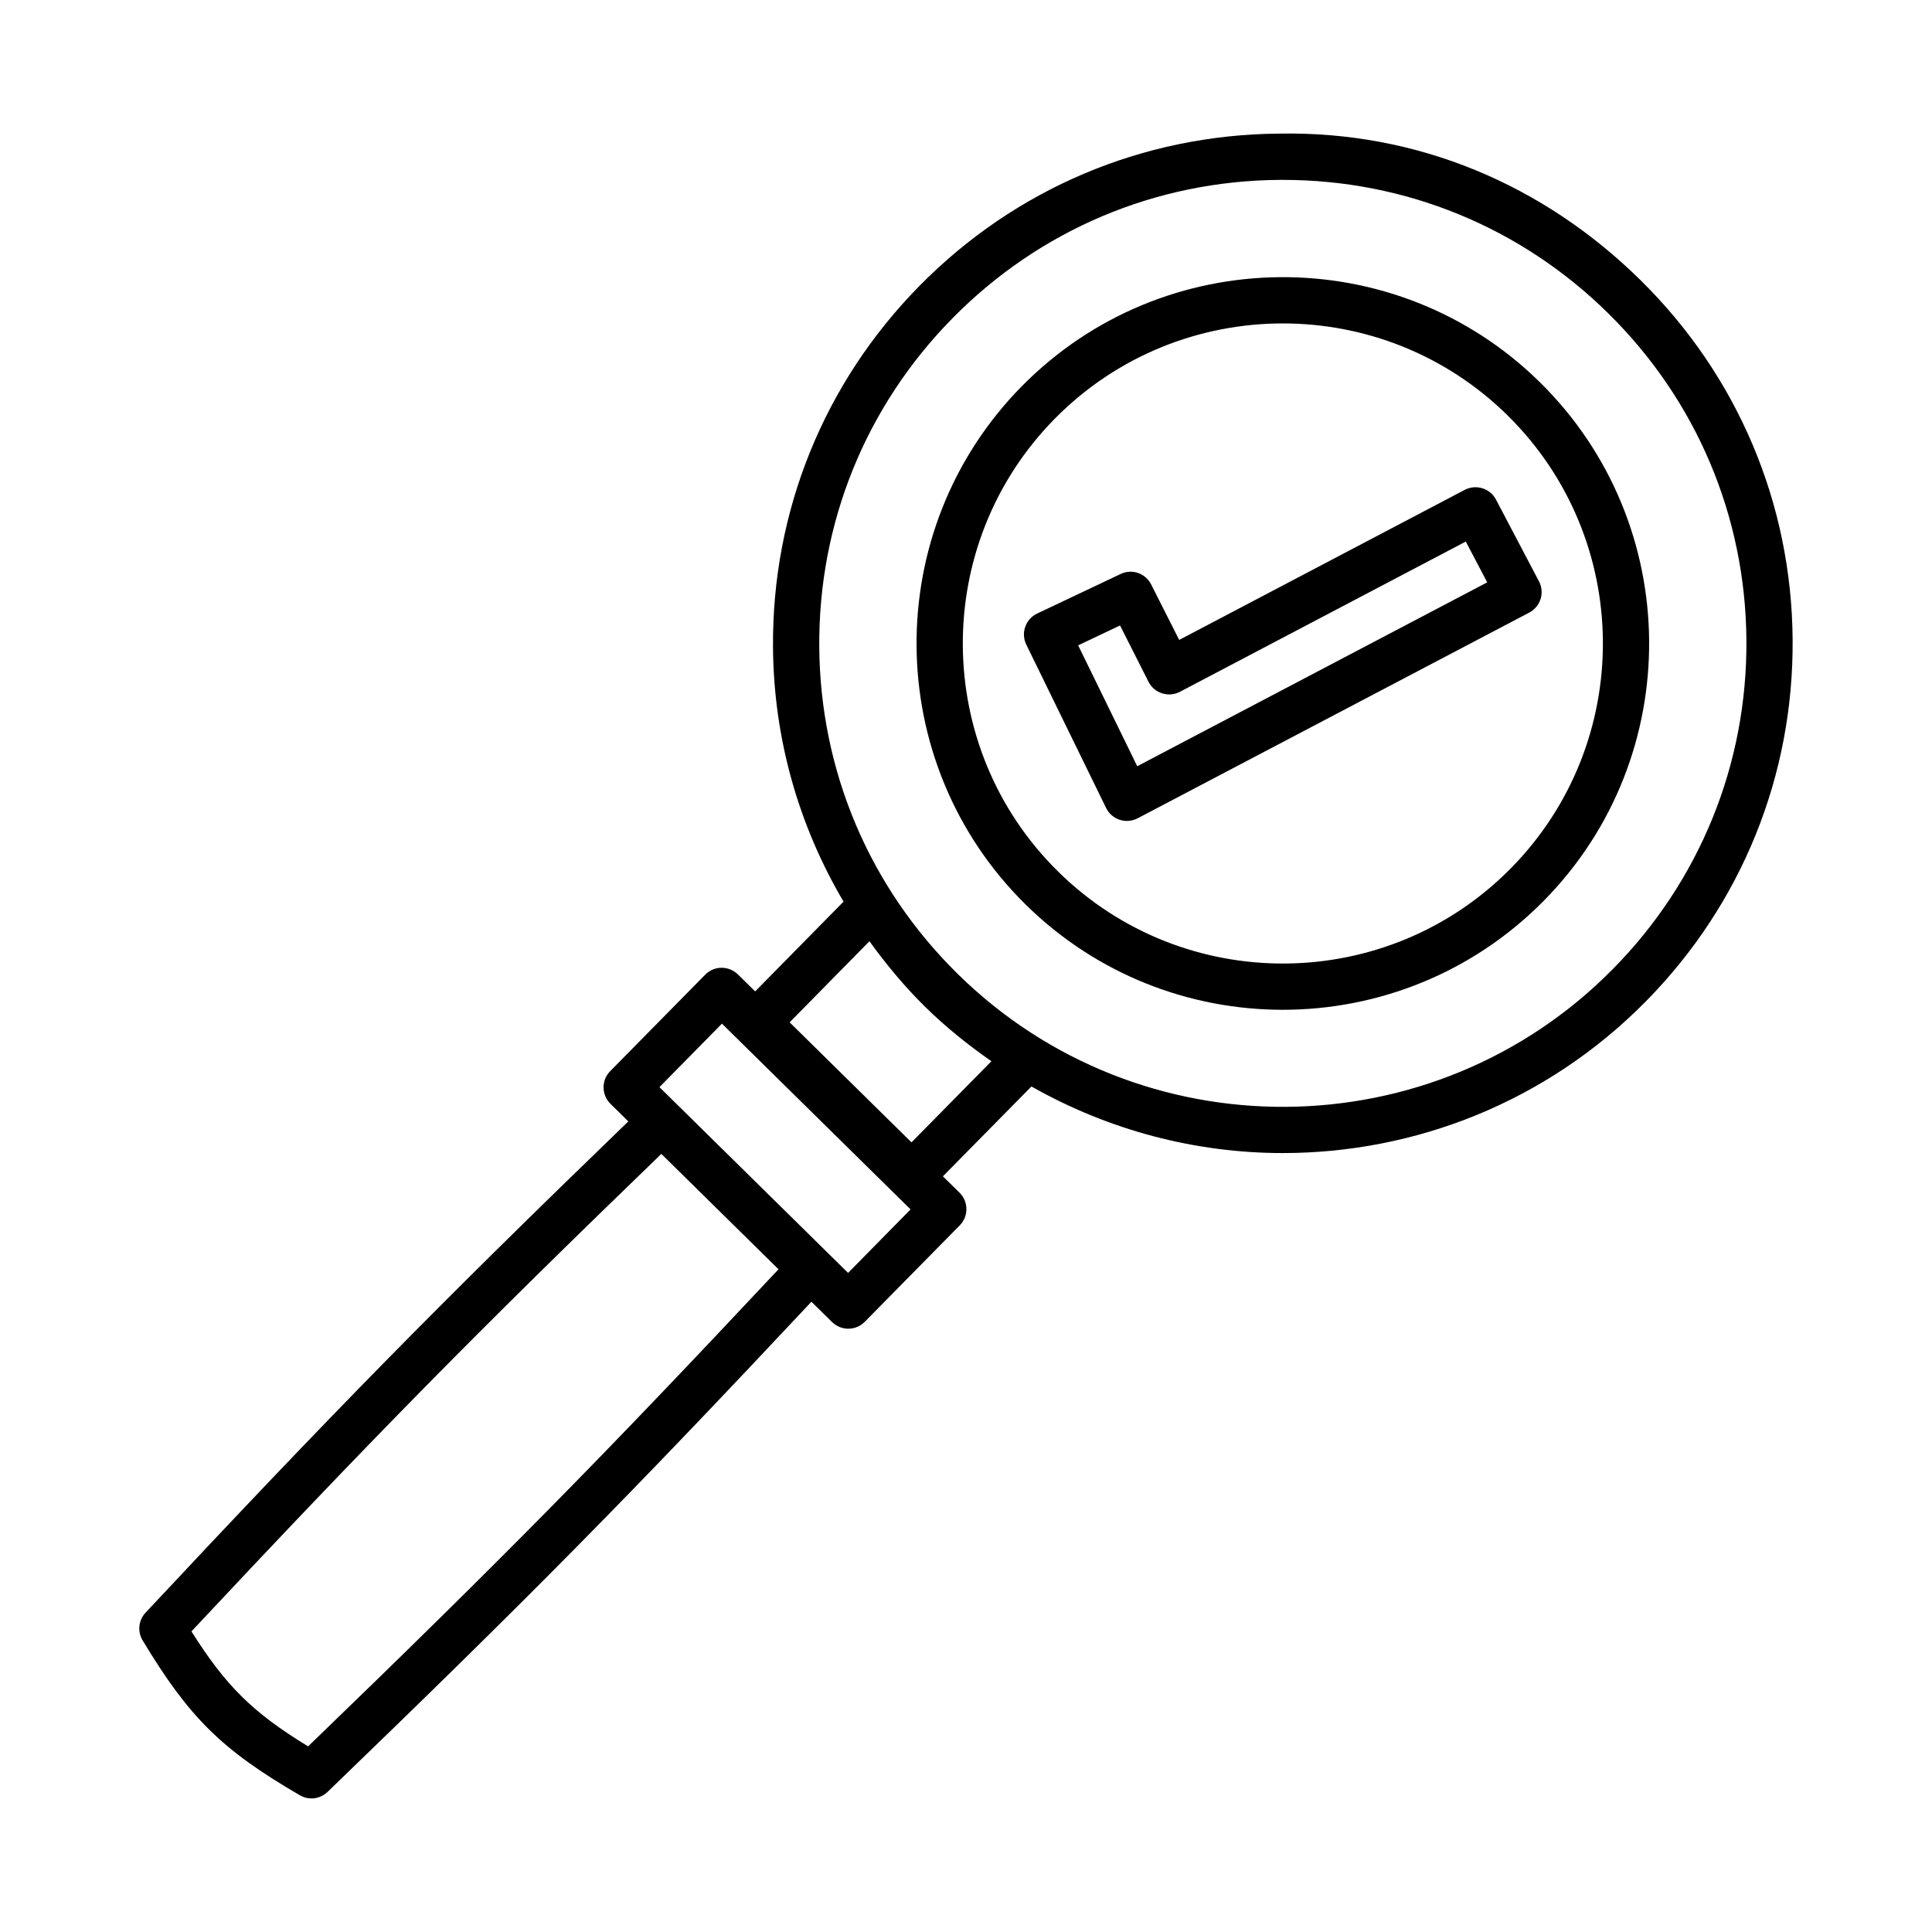
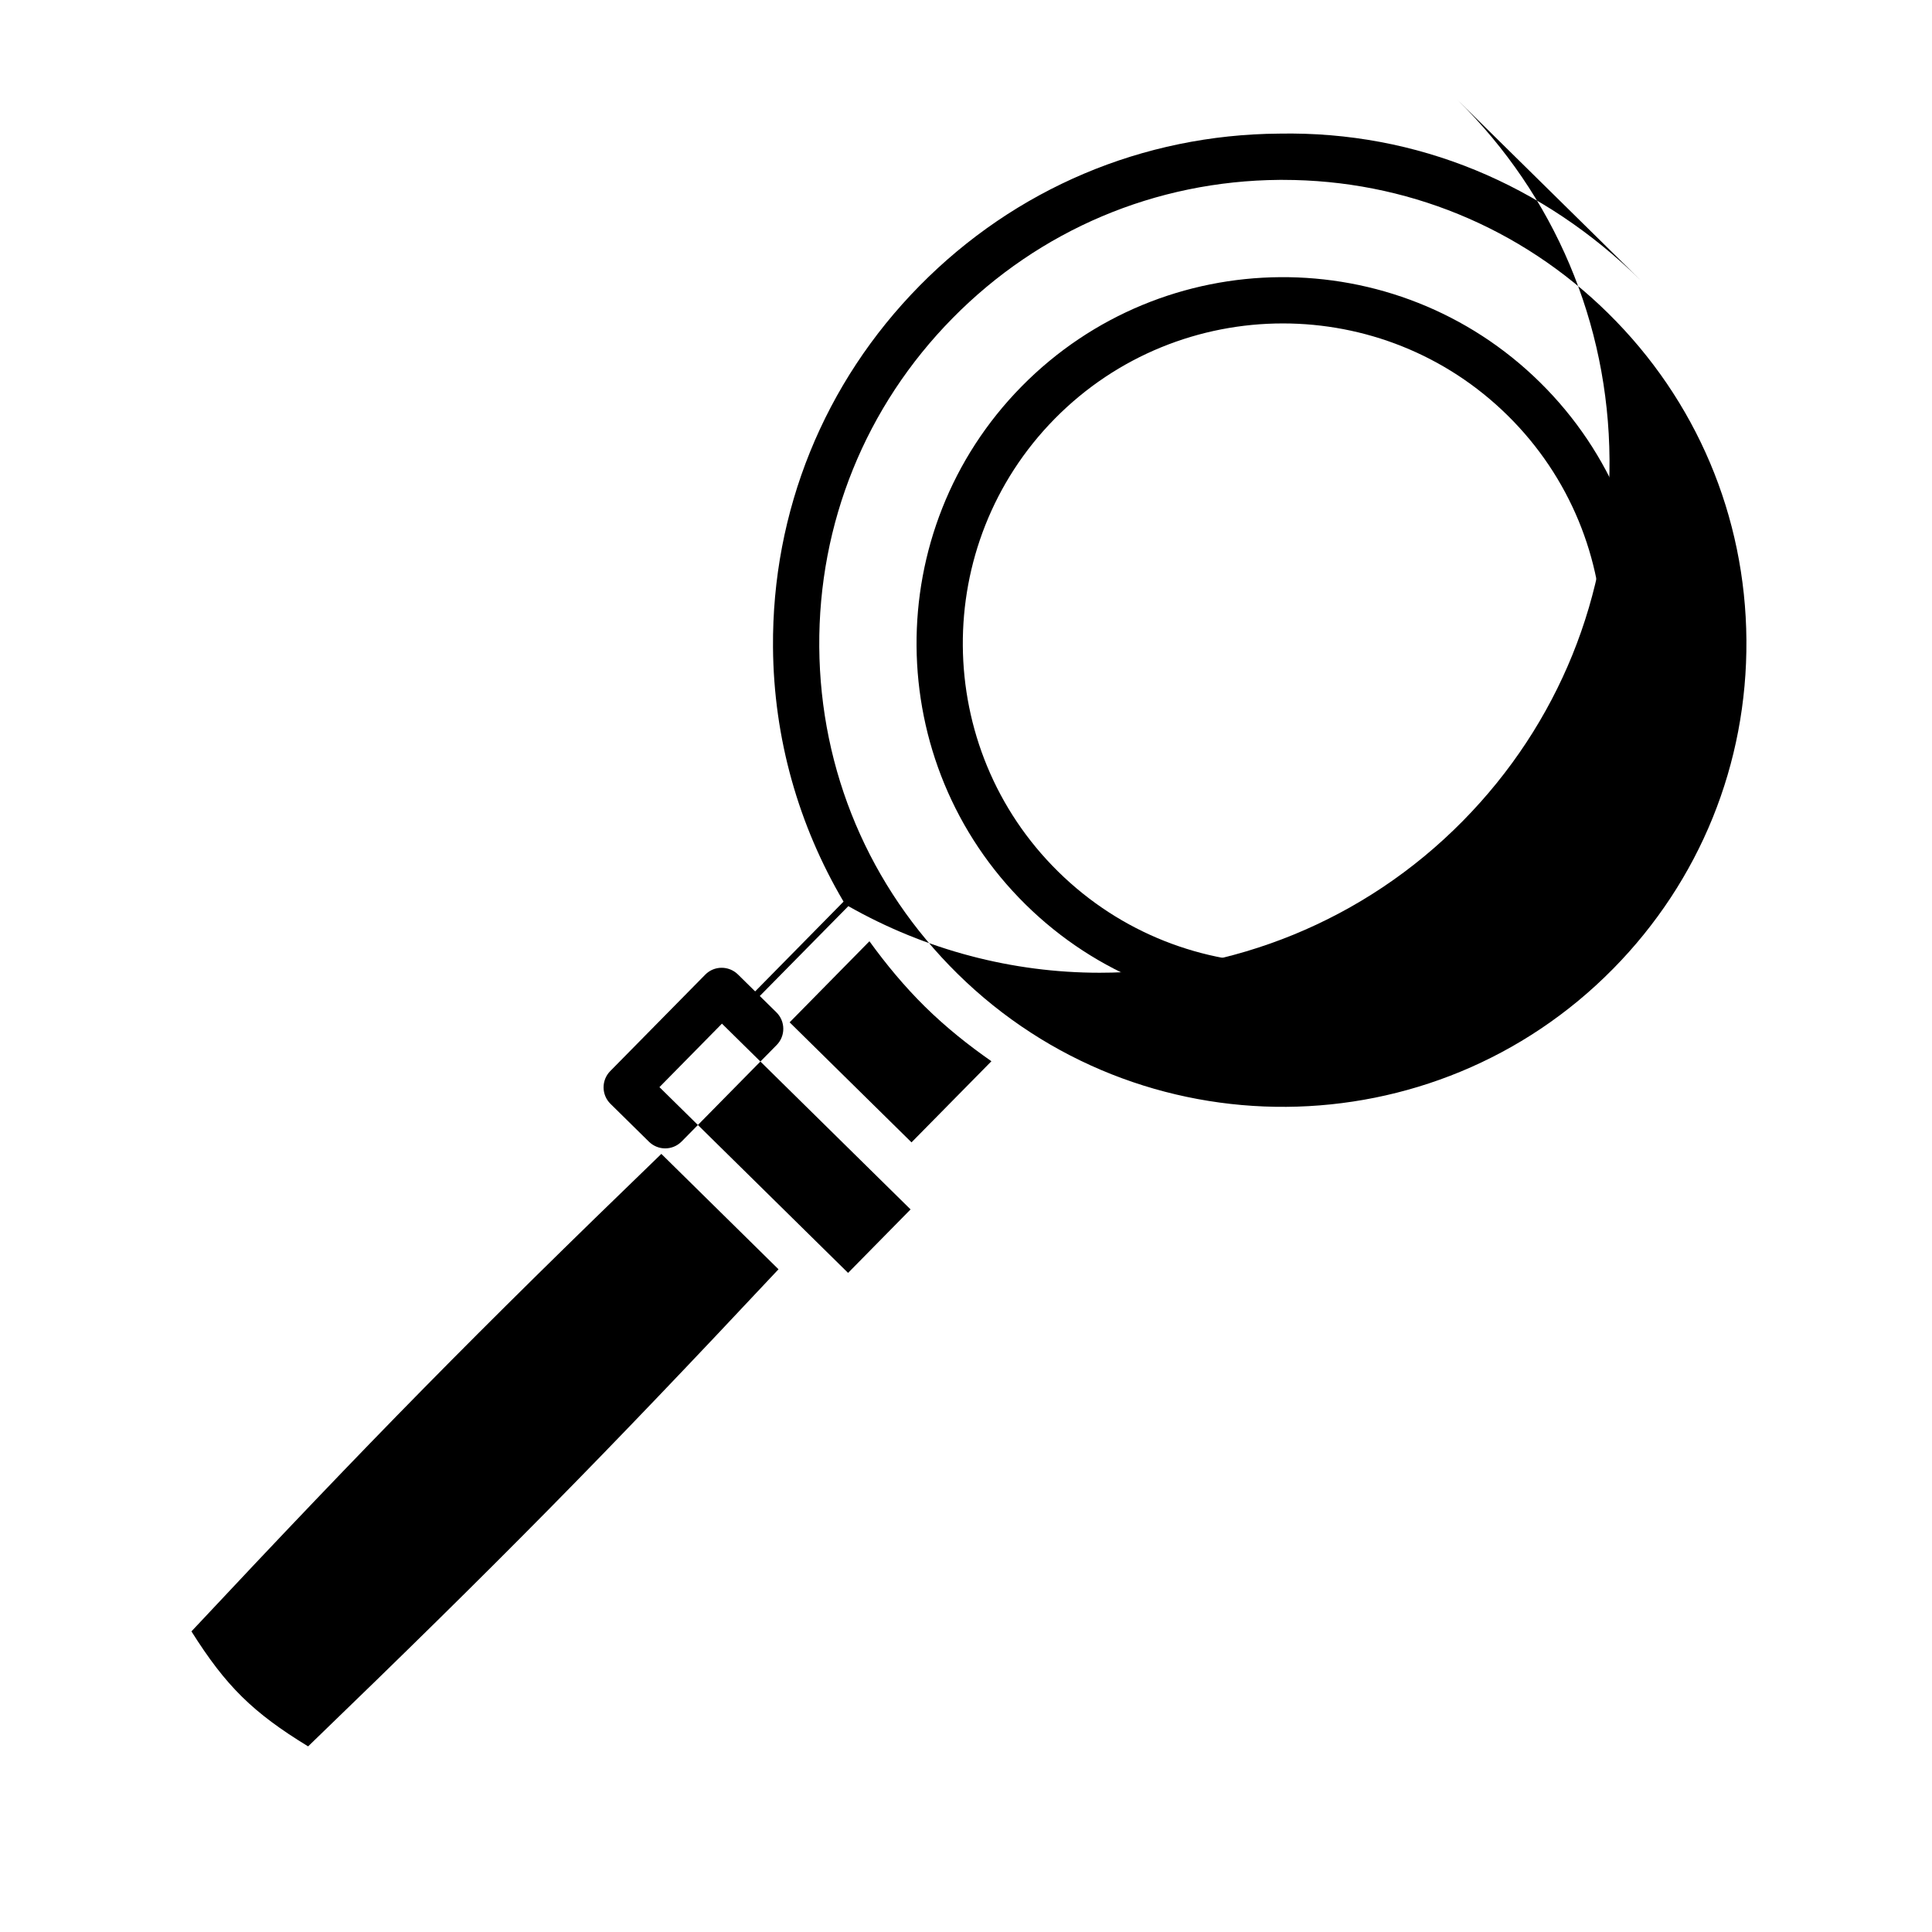
<svg xmlns="http://www.w3.org/2000/svg" fill="#000000" width="800px" height="800px" version="1.1" viewBox="144 144 512 512">
  <g>
-     <path d="m578.78 218.27c-25.715-25.344-59.148-39.562-95.836-38.859-36.09 0.27-69.91 14.594-95.238 40.312-25.328 25.703-39.129 59.738-38.852 95.828 0.18 24.113 6.762 47.152 18.695 67.387l-23.426 23.793-4.566-4.496c-2.418-2.363-6.293-2.363-8.676 0.074l-25.168 25.551c-1.137 1.152-1.773 2.707-1.758 4.34 0.008 1.633 0.668 3.188 1.828 4.324l4.731 4.66c-50.555 48.848-77.887 76.676-127.94 130.19-1.879 2.004-2.191 5.016-0.77 7.363 12.379 20.523 20.941 28.965 41.656 41.027 0.957 0.555 2.019 0.84 3.082 0.84 1.547 0 3.082-0.598 4.258-1.723 53.086-51.195 80.273-78.727 128.24-129.91l5.465 5.383c1.199 1.168 2.746 1.766 4.305 1.766 1.586 0 3.164-0.613 4.371-1.84l25.168-25.551c1.137-1.152 1.773-2.707 1.758-4.34-0.008-1.633-0.668-3.188-1.828-4.324l-4.398-4.328 23.465-23.812c20.605 11.68 43.574 17.648 66.598 17.648 34.945 0 69.875-13.441 96.277-40.25 25.32-25.703 39.121-59.738 38.844-95.828-0.262-36.09-14.578-69.902-40.289-95.23zm-353.12 388.54c-14.641-8.938-21.777-15.957-30.926-30.477 47.938-51.195 75.082-78.777 124.53-126.54l31.047 30.578c-46.914 50.066-73.859 77.402-124.65 126.43zm143.09-125.48-49.988-49.23 16.562-16.824 49.988 49.23zm16.809-34.594-32.297-31.809 21.148-21.488c4.418 6.106 9.262 11.961 14.738 17.355 5.516 5.43 11.445 10.156 17.59 14.445zm185.93-45.996c-47.516 48.258-125.47 48.859-173.73 1.316-23.383-23.023-36.395-53.781-36.645-86.594-0.246-32.828 12.297-63.766 35.332-87.148 23.023-23.383 53.773-36.387 86.586-36.645h0.957c32.453 0 63.035 12.527 86.184 35.34 23.383 23.023 36.395 53.766 36.645 86.578 0.25 32.828-12.293 63.77-35.324 87.152z" />
+     <path d="m578.78 218.27c-25.715-25.344-59.148-39.562-95.836-38.859-36.09 0.27-69.91 14.594-95.238 40.312-25.328 25.703-39.129 59.738-38.852 95.828 0.18 24.113 6.762 47.152 18.695 67.387l-23.426 23.793-4.566-4.496c-2.418-2.363-6.293-2.363-8.676 0.074l-25.168 25.551c-1.137 1.152-1.773 2.707-1.758 4.34 0.008 1.633 0.668 3.188 1.828 4.324l4.731 4.66l5.465 5.383c1.199 1.168 2.746 1.766 4.305 1.766 1.586 0 3.164-0.613 4.371-1.84l25.168-25.551c1.137-1.152 1.773-2.707 1.758-4.34-0.008-1.633-0.668-3.188-1.828-4.324l-4.398-4.328 23.465-23.812c20.605 11.68 43.574 17.648 66.598 17.648 34.945 0 69.875-13.441 96.277-40.25 25.32-25.703 39.121-59.738 38.844-95.828-0.262-36.09-14.578-69.902-40.289-95.23zm-353.12 388.54c-14.641-8.938-21.777-15.957-30.926-30.477 47.938-51.195 75.082-78.777 124.53-126.54l31.047 30.578c-46.914 50.066-73.859 77.402-124.65 126.43zm143.09-125.48-49.988-49.23 16.562-16.824 49.988 49.23zm16.809-34.594-32.297-31.809 21.148-21.488c4.418 6.106 9.262 11.961 14.738 17.355 5.516 5.43 11.445 10.156 17.59 14.445zm185.93-45.996c-47.516 48.258-125.47 48.859-173.73 1.316-23.383-23.023-36.395-53.781-36.645-86.594-0.246-32.828 12.297-63.766 35.332-87.148 23.023-23.383 53.773-36.387 86.586-36.645h0.957c32.453 0 63.035 12.527 86.184 35.34 23.383 23.023 36.395 53.766 36.645 86.578 0.25 32.828-12.293 63.77-35.324 87.152z" />
    <path d="m552.12 245.33c-38.148-37.586-99.75-37.105-137.35 1.047-37.57 38.141-37.102 99.75 1.039 137.34 18.891 18.605 43.52 27.887 68.152 27.887 25.117 0 50.219-9.668 69.199-28.934 37.578-38.137 37.105-99.75-1.039-137.34zm-7.703 128.75c-32.82 33.336-86.668 33.738-120 0.898-33.328-32.828-33.73-86.668-0.906-120 16.578-16.824 38.516-25.266 60.457-25.266 21.516 0 43.043 8.113 59.547 24.367 33.336 32.824 33.742 86.668 0.906 120z" />
-     <path d="m551.84 298.05-11.391-21.66c-1.57-2.981-5.246-4.133-8.277-2.574l-75.672 39.77-7.434-14.699c-1.496-2.965-5.082-4.223-8.098-2.769l-22.109 10.477c-1.48 0.703-2.621 1.961-3.16 3.519-0.547 1.543-0.441 3.234 0.277 4.715l21.152 43.289c0.727 1.48 2.027 2.621 3.598 3.129 0.621 0.211 1.266 0.312 1.91 0.312 0.98 0 1.961-0.238 2.852-0.703l103.78-54.516c1.438-0.762 2.523-2.066 3-3.606 0.488-1.555 0.328-3.231-0.426-4.684zm-106.46 49.008-15.656-32.035 11.098-5.269 7.543 14.922c0.742 1.469 2.035 2.574 3.606 3.066 1.566 0.492 3.258 0.359 4.715-0.406l75.762-39.816 5.68 10.809z" />
  </g>
</svg>